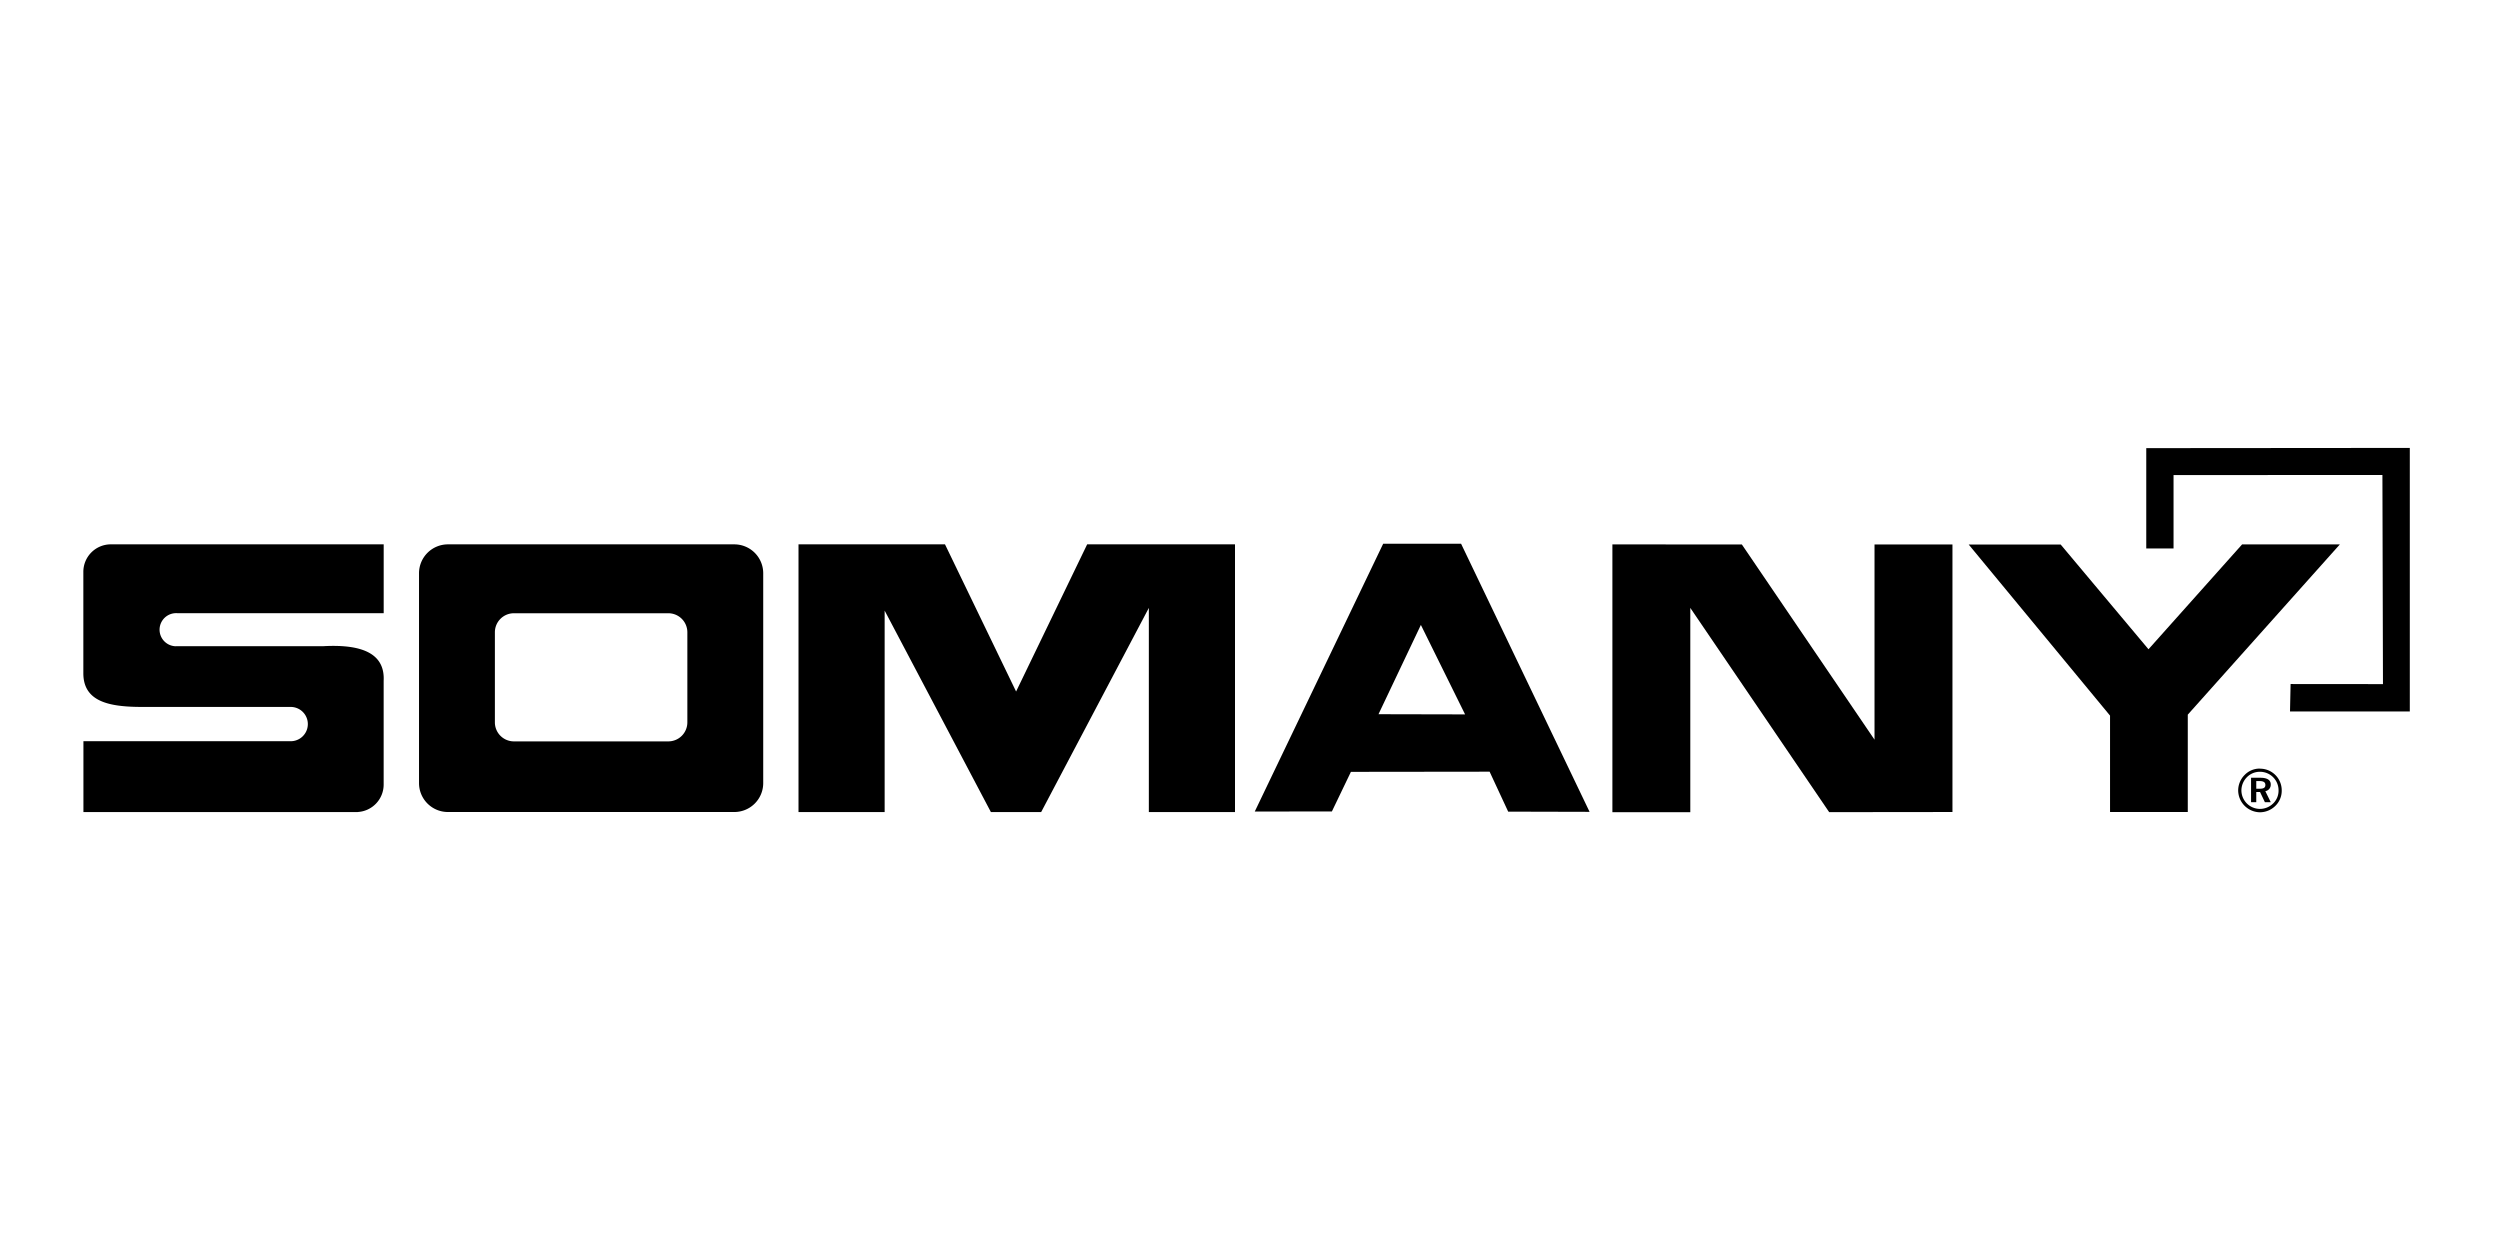
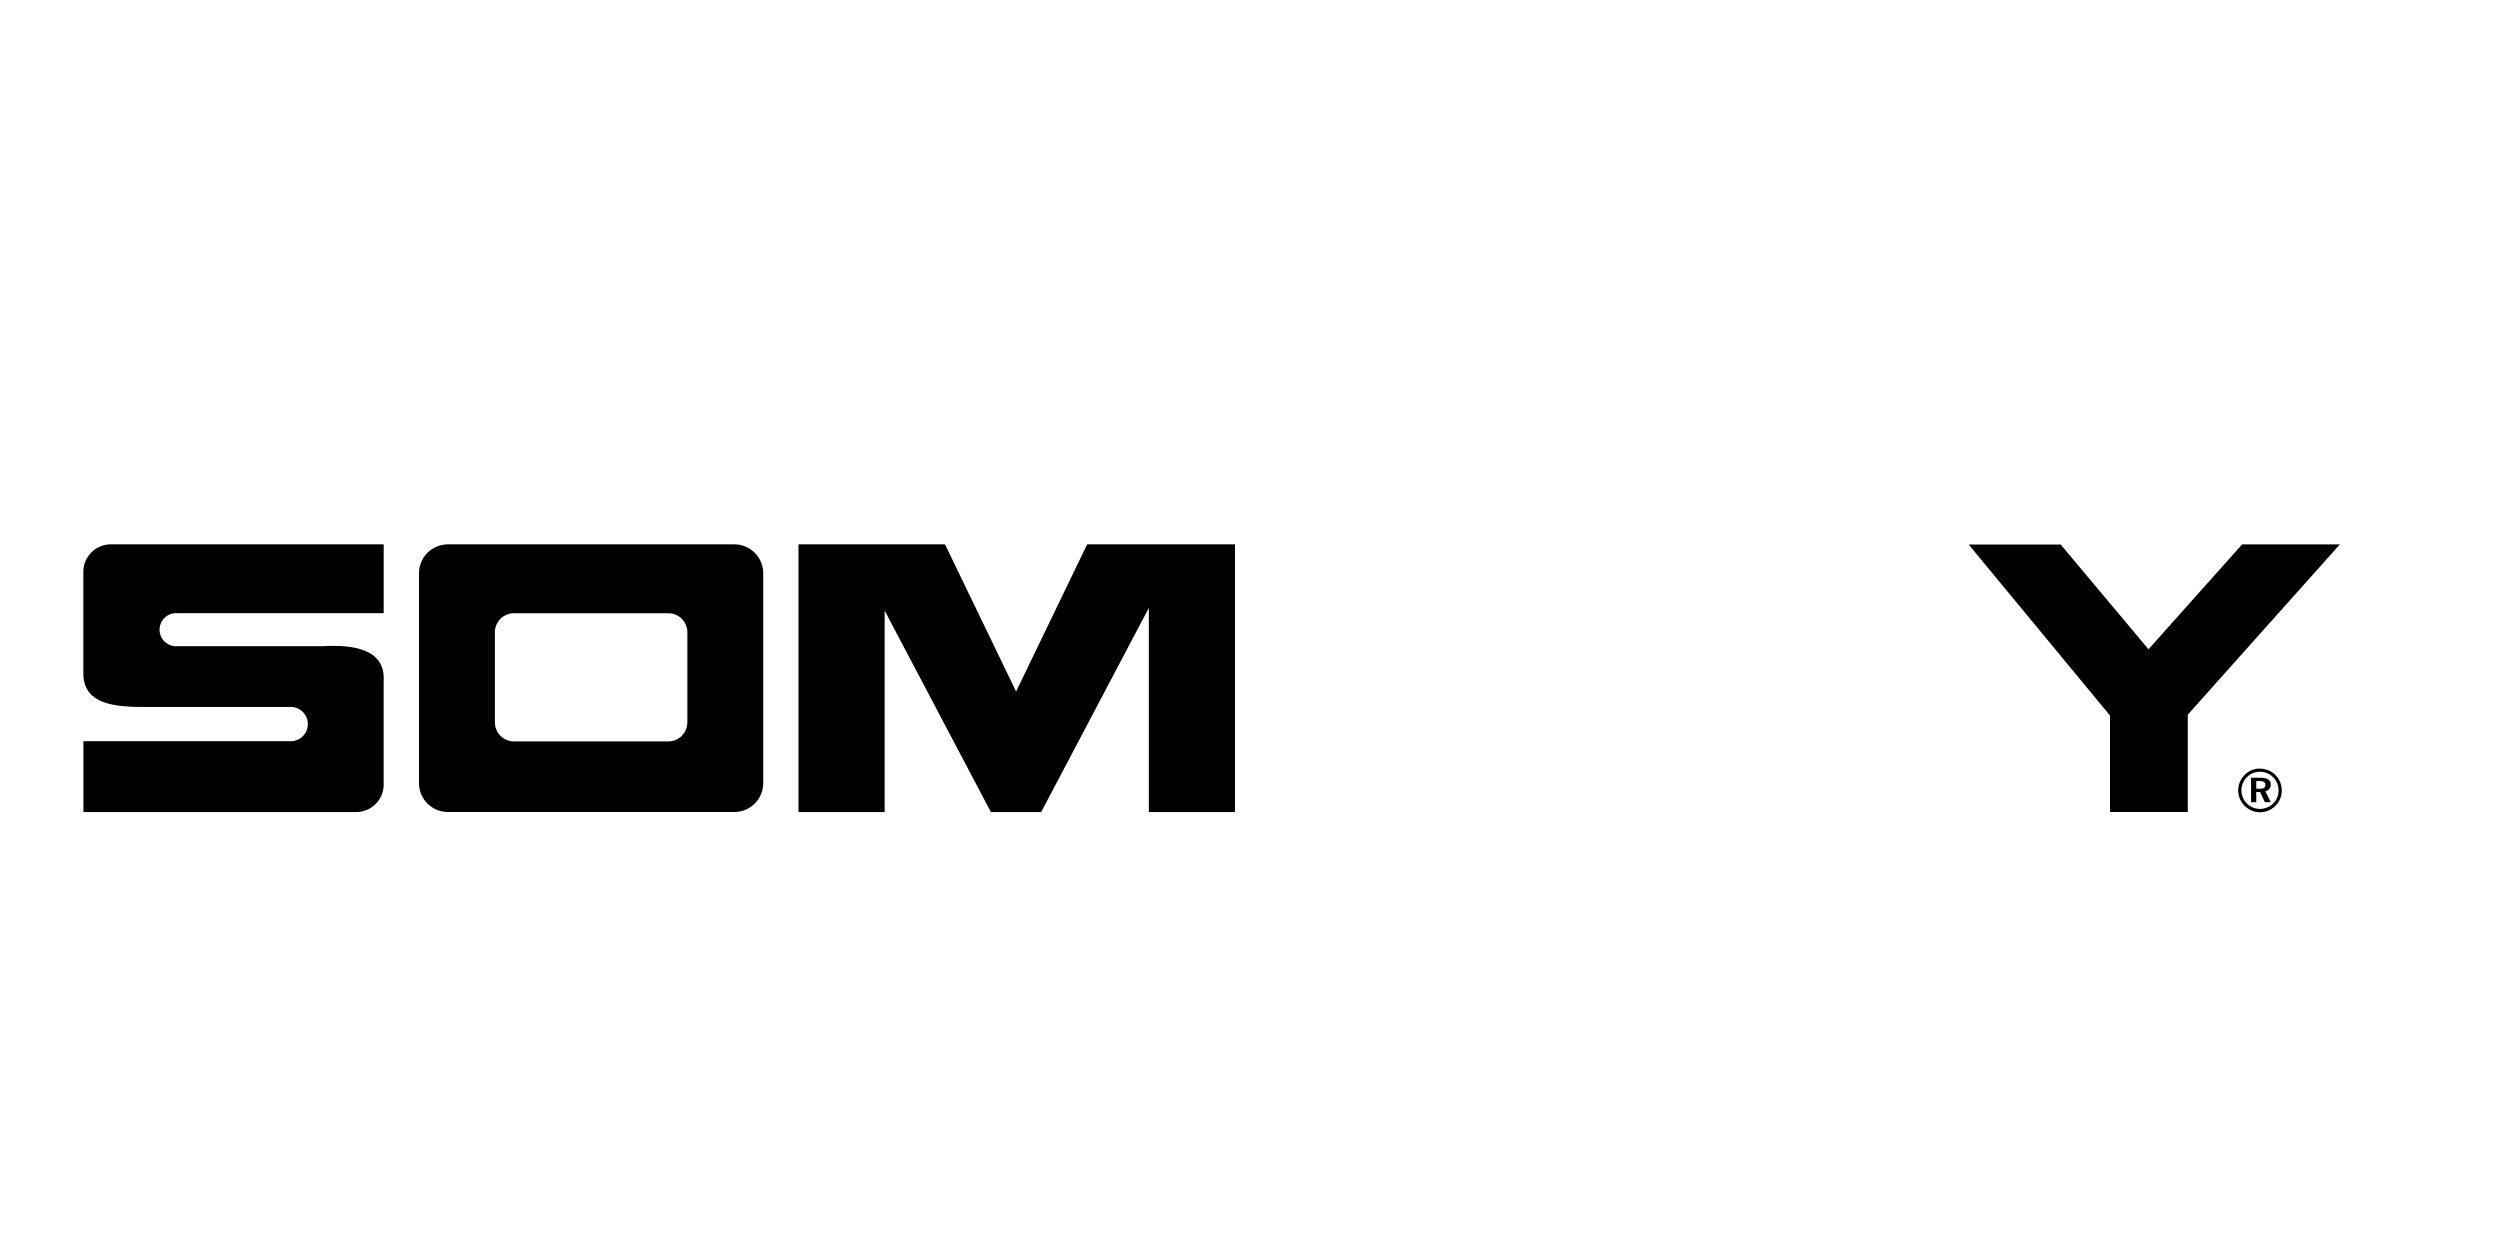
<svg xmlns="http://www.w3.org/2000/svg" width="240" height="120" viewBox="0 0 240 120">
  <defs>
    <clipPath id="clip-_09-Somany">
      <rect width="240" height="120" />
    </clipPath>
  </defs>
  <g id="_09-Somany" data-name="09-Somany" clip-path="url(#clip-_09-Somany)">
    <g id="surface1" transform="translate(-44.71 -138.77)">
      <path id="Path_127591" data-name="Path 127591" d="M359.8,227.16a2,2,0,0,0-1.457.6,2.11,2.11,0,0,0-.631,1.494,2.117,2.117,0,0,0,2.088,2.1,2.118,2.118,0,0,0,1.481-.615,2.027,2.027,0,0,0,.612-1.481,2.08,2.08,0,0,0-2.093-2.09Zm.005.307a1.778,1.778,0,0,1,1.783,1.812,1.7,1.7,0,0,1-.522,1.232,1.814,1.814,0,0,1-1.29.519,1.787,1.787,0,0,1-1.754-1.78,1.82,1.82,0,0,1,.538-1.274A1.72,1.72,0,0,1,359.808,227.467Zm-.856.572v2.345h.5v-.978h.363l.464.978h.562l-.519-1.057a.62.62,0,0,0,.519-.649c0-.411-.328-.638-.991-.638Zm.5.318h.307c.382,0,.567.111.567.376s-.175.36-.543.36h-.331v-.737" transform="translate(-98.137 -14.605)" fill-rule="evenodd" />
      <path id="Path_127592" data-name="Path 127592" d="M328.4,195.442l8.428,10.052,8.987-10.068H355.2L340.6,211.77v9.347h-7.463v-9.254L319.57,195.442H328.4" transform="translate(-85.863 -4.394)" fill-rule="evenodd" />
      <path id="Path_127593" data-name="Path 127593" d="M102.986,195.422H130.5a2.774,2.774,0,0,1,2.766,2.763V218.35a2.775,2.775,0,0,1-2.766,2.766H102.986a2.774,2.774,0,0,1-2.763-2.766V198.185A2.774,2.774,0,0,1,102.986,195.422Zm6.34,6.613h14.837a1.827,1.827,0,0,1,1.82,1.82v8.658a1.827,1.827,0,0,1-1.82,1.823H109.326a1.827,1.827,0,0,1-1.82-1.823v-8.658a1.827,1.827,0,0,1,1.82-1.82" transform="translate(-15.287 -4.393)" fill-rule="evenodd" />
      <path id="Path_127594" data-name="Path 127594" d="M195.84,195.422v25.7h-8.271v-19.6l-10.338,19.6h-4.825l-10.2-19.341v19.341h-8.269v-25.7H168l6.825,14.127,6.822-14.127h14.2" transform="translate(-32.57 -4.393)" fill-rule="evenodd" />
      <path id="Path_127595" data-name="Path 127595" d="M81.544,195.418h-26.2a2.639,2.639,0,0,0-2.633,2.633v9.776c.019,2.713,2.52,3.187,5.537,3.2H72.621a1.645,1.645,0,0,1-.008,3.291.243.243,0,0,1-.042,0H52.719v6.8H79.056v-.005a2.638,2.638,0,0,0,2.485-2.628q0-4.983,0-9.962c.13-2.477-1.817-3.555-5.839-3.325H61.719c-.032,0-.064,0-.1,0h-.042a.163.163,0,0,1-.072,0,1.589,1.589,0,0,1,.114-3.174c.048,0,.093,0,.138.005H81.544v-6.608" transform="translate(0 -4.391)" fill-rule="evenodd" />
-       <path id="Path_127596" data-name="Path 127596" d="M294.3,195.431h7.482v25.686l-11.835.013-13.332-19.608v19.613h-7.479v-25.71l12.431.011L294.3,214.173V195.431" transform="translate(-69.636 -4.394)" fill-rule="evenodd" />
-       <path id="Path_127597" data-name="Path 127597" d="M250.658,221.073l-7.813-.019-1.783-3.836-13.316.016-1.825,3.8-7.405.011,12.328-25.71h7.479Zm-11.951-9.355-4.244-8.589-4.069,8.571Zm0,0" transform="translate(-53.349 -4.366)" fill-rule="evenodd" />
-       <path id="Path_127598" data-name="Path 127598" d="M367.367,184.369l-20.048.008v7.047H344.7v-9.633l25.3-.021v25.3H358.5l.056-2.633,8.868.008-.053-20.077" transform="translate(-93.949)" fill-rule="evenodd" />
    </g>
  </g>
</svg>